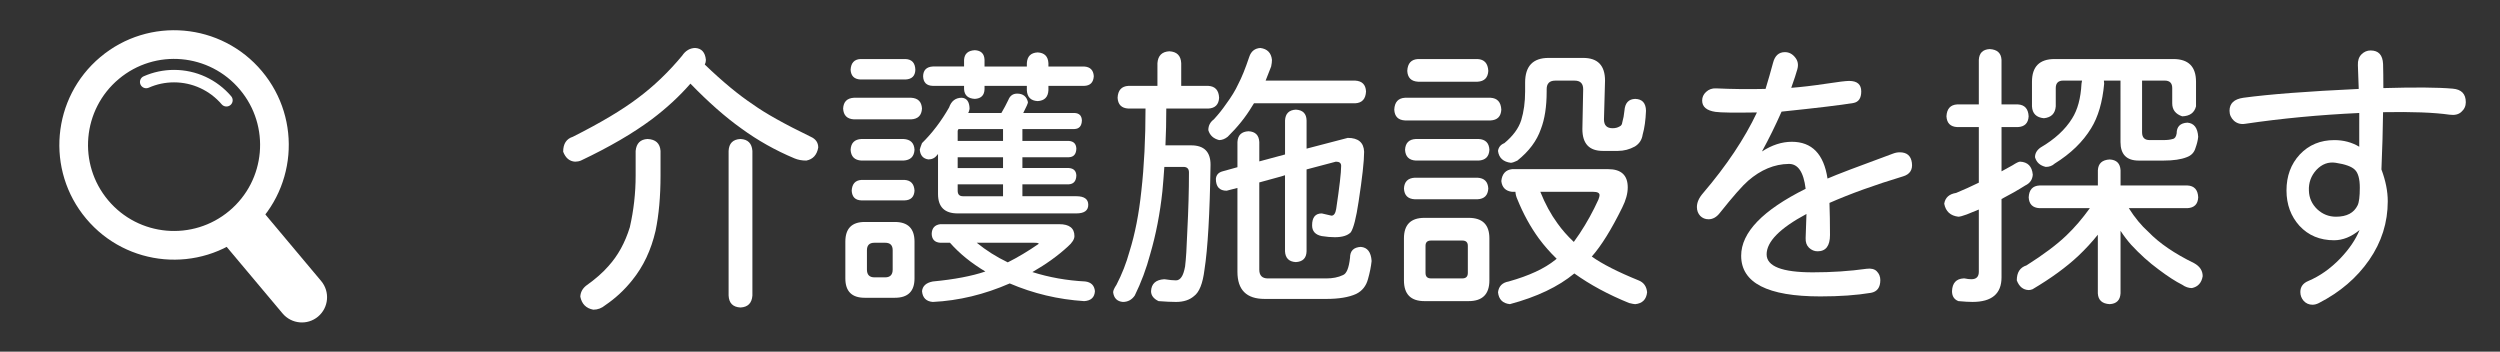
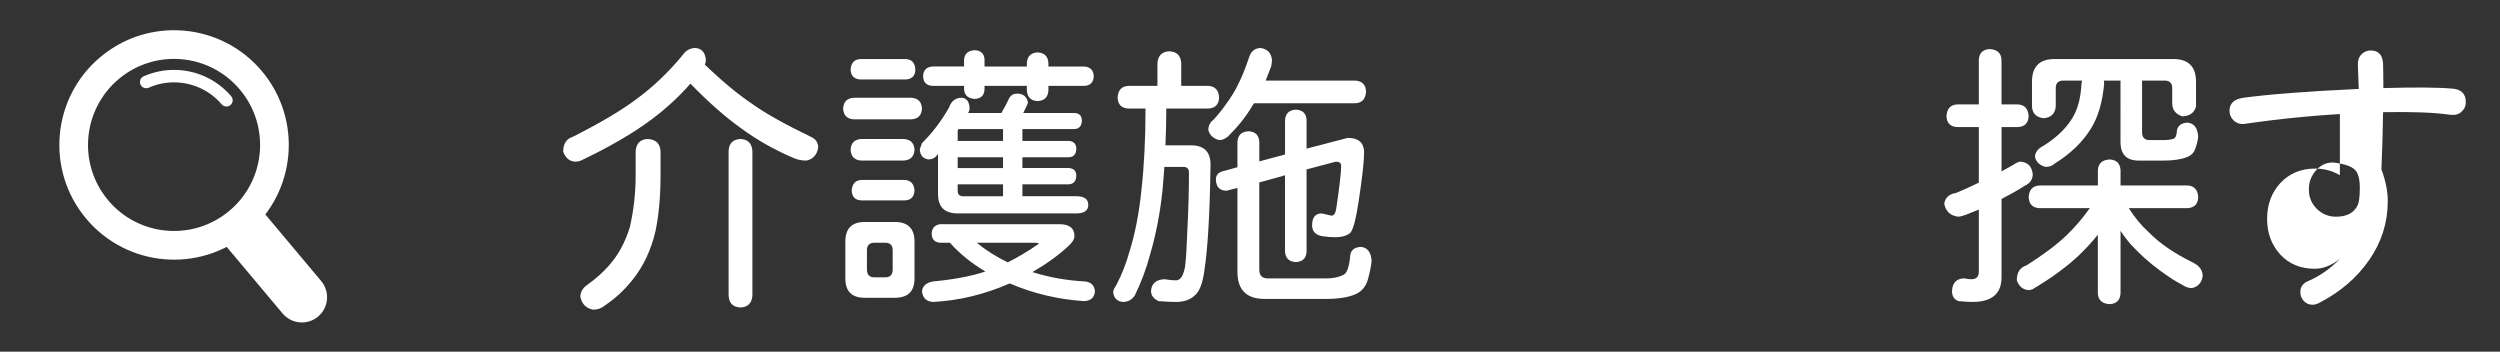
<svg xmlns="http://www.w3.org/2000/svg" version="1.1" id="レイヤー_1" x="0px" y="0px" width="178.917px" height="25.167px" viewBox="0 2.833 178.917 25.167" enable-background="new 0 2.833 178.917 25.167" xml:space="preserve">
  <rect x="0" y="2.833" width="178.917" height="25.167" fill="#333333" stroke="none" />
  <g>
    <path fill="#FFFFFF" d="M49.748,6.266c0.462,0.026,0.719,0.312,0.771,0.852c0,0.118-0.026,0.231-0.079,0.336   c1.281,1.229,2.429,2.178,3.445,2.851c0.858,0.62,2.237,1.395,4.139,2.317c0.356,0.158,0.535,0.417,0.535,0.771   c-0.094,0.527-0.377,0.839-0.851,0.932c-0.318,0-0.602-0.053-0.852-0.159c-1.359-0.569-2.627-1.281-3.801-2.139   c-1.148-0.817-2.363-1.888-3.643-3.208c-0.793,0.911-1.716,1.761-2.772,2.556c-1.346,1.002-3.037,1.986-5.069,2.95   c-0.131,0.053-0.271,0.078-0.416,0.078c-0.396-0.024-0.68-0.264-0.851-0.712c0-0.568,0.231-0.923,0.693-1.069   c1.994-1.004,3.544-1.929,4.654-2.772c1.135-0.844,2.191-1.855,3.168-3.031C49.055,6.464,49.365,6.278,49.748,6.266z M46.342,12.78   c0.581,0.026,0.891,0.312,0.93,0.853v1.762c0,1.504-0.12,2.825-0.356,3.957c-0.317,1.374-0.871,2.549-1.663,3.526   c-0.554,0.698-1.202,1.3-1.94,1.8c-0.251,0.21-0.535,0.319-0.851,0.319c-0.514-0.095-0.825-0.404-0.931-0.932   c0.014-0.306,0.146-0.562,0.396-0.772c0.687-0.488,1.228-0.963,1.624-1.424c0.673-0.742,1.181-1.664,1.524-2.773   c0.277-1.215,0.416-2.448,0.416-3.701v-1.762C45.544,13.092,45.827,12.807,46.342,12.78z M52.995,12.78   c0.529,0.026,0.812,0.312,0.852,0.853v10.353c-0.04,0.542-0.323,0.826-0.852,0.854c-0.542-0.028-0.825-0.312-0.851-0.854V13.633   C52.169,13.092,52.453,12.807,52.995,12.78z" />
    <path fill="#FFFFFF" d="M65.211,9.829c0.488,0.028,0.745,0.284,0.772,0.773c-0.027,0.489-0.284,0.746-0.772,0.773h-4.099   c-0.489-0.027-0.746-0.284-0.772-0.773c0.026-0.489,0.284-0.745,0.772-0.773H65.211z M61.885,18.719h2.158   c0.937,0,1.406,0.471,1.406,1.406v2.633c0,0.926-0.469,1.386-1.406,1.386h-2.158c-0.924,0-1.386-0.46-1.386-1.386v-2.633   C60.499,19.189,60.96,18.719,61.885,18.719z M64.815,7.058c0.449,0.026,0.68,0.284,0.694,0.771   c-0.014,0.436-0.244,0.667-0.694,0.693h-3.246c-0.436-0.026-0.667-0.256-0.694-0.693c0.026-0.487,0.257-0.745,0.694-0.771H64.815z    M64.657,12.78c0.502,0.026,0.766,0.282,0.792,0.771c-0.026,0.489-0.29,0.746-0.792,0.773h-3.009   c-0.489-0.028-0.746-0.284-0.772-0.773c0.026-0.489,0.283-0.745,0.772-0.771H64.657z M64.736,15.709   c0.449,0.029,0.687,0.285,0.713,0.773c-0.026,0.447-0.264,0.68-0.713,0.693h-3.089c-0.436-0.014-0.667-0.246-0.694-0.693   c0.026-0.488,0.257-0.744,0.694-0.773H64.736z M63.351,22.682c0.356,0,0.535-0.188,0.535-0.557V20.74   c0-0.357-0.178-0.534-0.535-0.534h-0.771c-0.356,0-0.536,0.176-0.536,0.534v1.385c0,0.369,0.178,0.557,0.536,0.557H63.351z    M68.835,9.829c0.356,0.028,0.541,0.284,0.554,0.773c0,0.039-0.019,0.12-0.059,0.238l-0.04,0.079h2.376   c0.185-0.317,0.351-0.625,0.496-0.93c0.119-0.304,0.329-0.456,0.633-0.456c0.423,0,0.68,0.205,0.773,0.614   c0,0.079-0.113,0.335-0.337,0.771h3.662c0.344,0.015,0.522,0.192,0.535,0.535c-0.013,0.397-0.191,0.602-0.535,0.615H73.17v0.851   h3.327c0.343,0.026,0.521,0.21,0.534,0.553c-0.013,0.395-0.191,0.601-0.534,0.614H73.17v0.772h3.327   c0.343,0.027,0.521,0.205,0.534,0.535c-0.013,0.396-0.191,0.607-0.534,0.631H73.17v0.852h3.861c0.568,0,0.852,0.207,0.852,0.615   c0,0.409-0.284,0.615-0.852,0.615h-8.494c-0.938,0-1.406-0.463-1.406-1.389v-2.868l-0.058,0.078   c-0.159,0.21-0.37,0.316-0.634,0.316c-0.37-0.053-0.575-0.282-0.614-0.692c0.013-0.08,0.065-0.238,0.159-0.475   c0.738-0.727,1.385-1.579,1.94-2.554C68.082,10.061,68.386,9.829,68.835,9.829z M67.291,18.877h8.514   c0.726,0,1.089,0.285,1.089,0.852c0,0.225-0.158,0.477-0.474,0.752c-0.7,0.646-1.545,1.255-2.535,1.823   c1.202,0.38,2.461,0.604,3.782,0.672c0.423,0.054,0.653,0.284,0.694,0.693c-0.027,0.45-0.284,0.686-0.772,0.714   c-1.861-0.119-3.637-0.543-5.326-1.266c-1.81,0.791-3.643,1.234-5.505,1.325c-0.475-0.038-0.731-0.299-0.771-0.773   c0.04-0.369,0.296-0.601,0.771-0.692c1.531-0.145,2.786-0.383,3.762-0.714c-1.002-0.595-1.847-1.28-2.533-2.057h-0.694   c-0.396-0.028-0.601-0.239-0.614-0.636C66.69,19.162,66.895,18.93,67.291,18.877z M77.586,7.593   c0.436,0.026,0.666,0.256,0.693,0.692c-0.026,0.45-0.256,0.681-0.693,0.694h-2.554v0.316c-0.026,0.488-0.283,0.747-0.772,0.773   c-0.489-0.026-0.745-0.285-0.771-0.773V8.978h-3.029v0.239c-0.014,0.436-0.244,0.667-0.694,0.693   c-0.488-0.026-0.746-0.256-0.771-0.693V8.978h-2.238c-0.449-0.013-0.68-0.244-0.693-0.693c0.013-0.436,0.244-0.666,0.693-0.693   h2.238V7.118c0.026-0.436,0.284-0.667,0.771-0.693c0.449,0.024,0.68,0.256,0.694,0.693v0.475h3.029V7.354   c0.026-0.487,0.282-0.745,0.771-0.77c0.489,0.024,0.746,0.283,0.772,0.77v0.24L77.586,7.593L77.586,7.593z M68.538,12.187v0.732   h3.246v-0.851h-3.188L68.538,12.187z M68.538,14.086v0.773h3.246v-0.773H68.538z M68.538,16.025v0.457   c0,0.264,0.125,0.395,0.376,0.395h2.87v-0.852H68.538L68.538,16.025z M69.904,20.206c0.66,0.542,1.4,1.009,2.218,1.403   c0.712-0.355,1.452-0.799,2.218-1.326c0-0.053-0.105-0.077-0.317-0.077H69.904z" />
    <path fill="#FFFFFF" d="M83.685,6.503c0.541,0.028,0.825,0.311,0.851,0.851v1.625h1.94c0.488,0.028,0.746,0.311,0.772,0.85   c-0.027,0.489-0.285,0.747-0.772,0.773h-3.009c0,0.911-0.02,1.79-0.06,2.633h1.842c0.923,0,1.385,0.463,1.385,1.385   c-0.053,3.512-0.198,6.021-0.435,7.526c-0.12,0.974-0.37,1.603-0.752,1.881c-0.317,0.275-0.746,0.415-1.288,0.415   c-0.329,0-0.745-0.02-1.247-0.059c-0.356-0.172-0.535-0.408-0.535-0.714c0.026-0.527,0.336-0.812,0.931-0.851h0.04   c0.343,0.053,0.614,0.08,0.811,0.08c0.159,0,0.29-0.08,0.396-0.238c0.105-0.145,0.191-0.397,0.257-0.752   c0.066-0.527,0.119-1.369,0.159-2.514c0.079-1.533,0.119-2.94,0.119-4.219c0-0.264-0.131-0.397-0.396-0.397h-1.366   c-0.04,0.594-0.086,1.177-0.139,1.743c-0.171,1.596-0.462,3.098-0.871,4.496c-0.277,1.041-0.647,2.033-1.108,2.968   c-0.211,0.306-0.496,0.457-0.852,0.457c-0.409-0.038-0.641-0.271-0.694-0.692c0-0.119,0.079-0.299,0.238-0.535   c0.396-0.767,0.706-1.557,0.931-2.377c0.395-1.256,0.68-2.707,0.851-4.355c0.199-1.77,0.297-3.73,0.297-5.881h-1.227   c-0.488-0.026-0.746-0.284-0.771-0.773c0.026-0.54,0.284-0.822,0.771-0.85h2.08V7.354C82.873,6.814,83.157,6.532,83.685,6.503z    M90.199,6.266c0.502,0.066,0.778,0.35,0.831,0.852c0,0.13-0.019,0.29-0.058,0.475l-0.396,1.009h6.414   c0.489,0.028,0.747,0.285,0.772,0.773c-0.025,0.542-0.283,0.824-0.772,0.85h-7.247l-0.138,0.218   c-0.448,0.752-1.03,1.479-1.743,2.178c-0.198,0.158-0.402,0.237-0.614,0.237c-0.41-0.105-0.667-0.343-0.772-0.714   c0-0.316,0.131-0.573,0.396-0.77c0.33-0.358,0.619-0.721,0.871-1.09c0.382-0.515,0.673-0.992,0.871-1.427   c0.25-0.474,0.515-1.128,0.792-1.958C89.538,6.503,89.803,6.292,90.199,6.266z M96.456,12.701c0.752,0,1.142,0.33,1.17,0.99   c0,0.673-0.134,1.868-0.397,3.583c-0.172,1.15-0.355,1.875-0.554,2.18c-0.225,0.236-0.606,0.355-1.147,0.355   c-0.264,0-0.575-0.023-0.932-0.08c-0.461-0.092-0.693-0.349-0.693-0.77c0-0.57,0.232-0.852,0.693-0.852l0.693,0.16   c0.171,0,0.284-0.16,0.337-0.475c0.238-1.586,0.356-2.615,0.356-3.09c0-0.199-0.124-0.299-0.376-0.299l-2.099,0.555v5.86   c-0.013,0.489-0.271,0.745-0.77,0.772c-0.488-0.027-0.747-0.283-0.773-0.772v-5.445l-0.256,0.081l-1.585,0.435v6.237   c0,0.422,0.205,0.633,0.615,0.633h4.177c0.463,0,0.858-0.078,1.188-0.236c0.264-0.094,0.436-0.509,0.515-1.248   c0-0.489,0.258-0.745,0.771-0.773c0.477,0.039,0.733,0.377,0.773,1.01c-0.041,0.396-0.127,0.826-0.257,1.287   c-0.133,0.502-0.417,0.857-0.853,1.071c-0.515,0.235-1.229,0.356-2.139,0.356H90.5c-1.295,0-1.941-0.648-1.941-1.941v-6.002   l-0.771,0.199c-0.515,0-0.772-0.284-0.772-0.85c0.026-0.277,0.185-0.457,0.475-0.536l1.069-0.297v-1.802   c0.026-0.489,0.291-0.747,0.793-0.771c0.488,0.024,0.745,0.282,0.771,0.771v1.387l1.842-0.496v-2.436   c0.025-0.489,0.284-0.746,0.772-0.772c0.5,0.026,0.758,0.283,0.769,0.772v2.019L96.456,12.701z" />
-     <path fill="#FFFFFF" d="M106.673,9.829c0.487,0.028,0.745,0.312,0.771,0.852c-0.025,0.489-0.283,0.747-0.771,0.772h-6.12   c-0.487-0.025-0.746-0.283-0.77-0.772c0.024-0.542,0.282-0.824,0.77-0.852H106.673z M105.742,15.551   c0.488,0.029,0.744,0.285,0.771,0.773c-0.027,0.489-0.283,0.746-0.771,0.77h-4.494c-0.489-0.023-0.748-0.28-0.771-0.77   c0.023-0.488,0.282-0.744,0.771-0.773H105.742z M101.941,18.424h3.168c0.988,0,1.482,0.488,1.482,1.466v3.009   c0,0.988-0.496,1.484-1.482,1.484h-3.168c-0.977,0-1.465-0.496-1.465-1.484V19.89C100.477,18.912,100.965,18.424,101.941,18.424z    M105.821,12.78c0.487,0.026,0.745,0.282,0.771,0.771c-0.025,0.489-0.283,0.746-0.771,0.773h-4.495   c-0.488-0.028-0.745-0.284-0.771-0.773c0.026-0.489,0.283-0.745,0.771-0.771H105.821z M105.742,7.058   c0.488,0.026,0.744,0.31,0.771,0.85c-0.027,0.489-0.283,0.746-0.771,0.773h-4.256c-0.49-0.028-0.746-0.285-0.772-0.773   c0.026-0.542,0.282-0.824,0.772-0.85H105.742z M104.651,22.758c0.264,0,0.397-0.129,0.397-0.393v-1.941   c0-0.253-0.134-0.376-0.397-0.376h-2.235c-0.266,0-0.396,0.123-0.396,0.376v1.941c0,0.264,0.131,0.393,0.396,0.393H104.651z    M111.623,6.978h1.68c1.045,0,1.564,0.542,1.564,1.625l-0.076,2.773c0,0.422,0.203,0.633,0.611,0.633c0.2,0,0.363-0.041,0.496-0.12   c0.12-0.053,0.186-0.144,0.199-0.278c0.079-0.278,0.131-0.559,0.158-0.851c0.04-0.555,0.297-0.836,0.771-0.85   c0.504,0.014,0.761,0.295,0.773,0.85c-0.028,0.673-0.105,1.242-0.239,1.704c-0.053,0.369-0.235,0.652-0.553,0.851   c-0.384,0.212-0.793,0.318-1.229,0.318h-1.069c-0.977,0-1.463-0.522-1.463-1.564l0.057-2.851c0-0.41-0.204-0.615-0.611-0.615   h-1.388c-0.409,0-0.614,0.206-0.614,0.615v0.159c0,1.083-0.138,1.979-0.414,2.692c-0.291,0.844-0.853,1.596-1.685,2.258   c-0.187,0.092-0.337,0.144-0.456,0.158c-0.553-0.066-0.864-0.351-0.928-0.851c0.038-0.265,0.189-0.45,0.453-0.555   c0.621-0.515,1.023-1.062,1.209-1.644c0.184-0.606,0.279-1.294,0.279-2.058V8.741c0-1.175,0.559-1.763,1.68-1.763H111.623z    M108.217,14.938h6.87c0.938,0,1.405,0.434,1.405,1.306c0,0.435-0.131,0.918-0.395,1.443c-0.766,1.557-1.492,2.729-2.178,3.506   c0.736,0.527,1.855,1.098,3.347,1.705c0.369,0.145,0.573,0.43,0.612,0.852c-0.054,0.514-0.336,0.798-0.851,0.851   c-0.067,0-0.211-0.028-0.437-0.082c-1.49-0.604-2.798-1.312-3.92-2.116c-1.146,0.949-2.685,1.68-4.611,2.196   c-0.515-0.053-0.799-0.337-0.851-0.851c0.054-0.436,0.31-0.693,0.769-0.772c1.453-0.408,2.564-0.924,3.328-1.544l0.1-0.082   c-0.463-0.445-0.885-0.927-1.269-1.443c-0.606-0.83-1.122-1.769-1.544-2.812c-0.078-0.17-0.126-0.348-0.139-0.534h-0.236   c-0.463-0.054-0.721-0.311-0.773-0.77C107.496,15.273,107.756,14.991,108.217,14.938z M110.236,16.561   c0.344,0.857,0.752,1.609,1.227,2.257c0.319,0.45,0.707,0.894,1.169,1.329l0.415-0.594c0.516-0.78,0.963-1.594,1.346-2.436   c0.055-0.145,0.082-0.25,0.082-0.318c0-0.158-0.153-0.238-0.457-0.238H110.236z" />
-     <path fill="#FFFFFF" d="M125.739,10.88c-1.61,0.026-2.601,0.013-2.97-0.041c-0.634-0.094-0.951-0.364-0.951-0.81   c0-0.239,0.092-0.443,0.278-0.615c0.197-0.185,0.435-0.271,0.714-0.257c1.134,0.053,2.316,0.067,3.545,0.039   c0.197-0.647,0.376-1.265,0.534-1.859c0.131-0.517,0.415-0.773,0.851-0.773c0.291,0,0.535,0.127,0.732,0.376   c0.198,0.239,0.25,0.522,0.158,0.85c-0.079,0.292-0.224,0.732-0.436,1.328c0.699-0.053,1.539-0.151,2.516-0.297   c0.857-0.132,1.399-0.197,1.625-0.197c0.58,0,0.869,0.25,0.869,0.752c0,0.489-0.191,0.765-0.574,0.83   c-0.885,0.148-2.594,0.352-5.128,0.616c-0.437,0.99-0.905,1.94-1.404,2.851c0.712-0.462,1.424-0.693,2.138-0.693   c1.438,0,2.289,0.877,2.554,2.632c0.635-0.277,2.192-0.871,4.673-1.781c0.169-0.066,0.334-0.098,0.494-0.098   c0.516,0,0.805,0.249,0.871,0.752c0.066,0.5-0.145,0.825-0.633,0.97c-2.008,0.606-3.762,1.239-5.266,1.9   c0.023,0.671,0.038,1.438,0.038,2.296c0,0.78-0.298,1.167-0.89,1.167c-0.225,0-0.432-0.085-0.615-0.257   c-0.172-0.171-0.25-0.399-0.238-0.692c0.014-0.369,0.033-0.946,0.059-1.723c-1.898,1.017-2.851,1.979-2.851,2.89   c0,0.857,1.103,1.287,3.306,1.287c1.348,0,2.635-0.084,3.861-0.256c0.316-0.039,0.555,0.02,0.713,0.178   c0.172,0.173,0.257,0.385,0.257,0.633c0,0.527-0.226,0.83-0.671,0.912c-1.031,0.172-2.239,0.256-3.624,0.256   c-3.776,0-5.664-0.97-5.664-2.91c0-1.664,1.538-3.259,4.614-4.792c-0.146-1.198-0.545-1.792-1.209-1.78   c-1.029,0.014-2,0.418-2.909,1.207c-0.409,0.356-1.083,1.122-2.019,2.296c-0.238,0.308-0.508,0.458-0.811,0.458   c-0.239,0-0.436-0.082-0.594-0.24c-0.158-0.17-0.24-0.383-0.24-0.633c0-0.33,0.146-0.66,0.436-0.992   C123.568,14.68,124.855,12.754,125.739,10.88z" />
    <path fill="#FFFFFF" d="M144.41,10.305c0.489,0.026,0.746,0.312,0.773,0.853c-0.027,0.489-0.284,0.745-0.773,0.77h-1.167v3.168   l0.791-0.436c0.264-0.17,0.442-0.258,0.534-0.258c0.556,0.027,0.858,0.338,0.912,0.932c-0.025,0.357-0.205,0.615-0.535,0.771   c-0.543,0.342-1.107,0.664-1.702,0.97v5.604c0,1.176-0.693,1.762-2.08,1.762c-0.264,0-0.6-0.02-1.011-0.059   c-0.303-0.119-0.453-0.356-0.453-0.714c0.023-0.581,0.302-0.882,0.829-0.911h0.06c0.187,0.038,0.352,0.06,0.496,0.06   c0.357,0,0.534-0.18,0.534-0.536v-4.453l-0.872,0.355c-0.288,0.105-0.488,0.159-0.594,0.159c-0.566-0.067-0.904-0.376-1.01-0.929   c0.067-0.436,0.352-0.695,0.852-0.773c0.541-0.225,1.082-0.467,1.624-0.734v-3.978h-1.544c-0.488-0.024-0.744-0.281-0.773-0.77   c0.029-0.542,0.285-0.826,0.773-0.853h1.544V7.118c0.026-0.489,0.284-0.745,0.773-0.773c0.542,0.028,0.825,0.284,0.851,0.773v3.187   H144.41z M156.549,16.107c0.487,0.023,0.746,0.309,0.77,0.85c-0.023,0.489-0.282,0.746-0.77,0.773h-4.197   c0.423,0.671,0.889,1.24,1.405,1.702c0.778,0.806,1.868,1.55,3.269,2.235c0.407,0.225,0.613,0.535,0.613,0.932   c-0.078,0.473-0.336,0.759-0.771,0.85c-0.238,0-0.469-0.078-0.692-0.236c-0.477-0.238-1.037-0.601-1.685-1.09   c-0.686-0.502-1.346-1.096-1.979-1.781c-0.266-0.302-0.518-0.633-0.752-0.992v4.476c-0.029,0.489-0.285,0.745-0.773,0.773   c-0.542-0.028-0.826-0.284-0.852-0.773v-4.196c-0.422,0.53-0.885,1.029-1.385,1.504c-0.872,0.819-1.969,1.617-3.287,2.398   c-0.094,0.038-0.186,0.059-0.277,0.059c-0.396-0.014-0.682-0.245-0.851-0.693c0-0.568,0.229-0.924,0.693-1.072   c1.226-0.776,2.177-1.49,2.851-2.137c0.595-0.566,1.152-1.219,1.684-1.959h-3.605c-0.488-0.027-0.746-0.284-0.771-0.773   c0.024-0.541,0.282-0.826,0.771-0.85h4.18v-1.088c0.024-0.489,0.309-0.746,0.851-0.774c0.489,0.028,0.745,0.285,0.772,0.774v1.088   h4.789V16.107z M147.044,7.058h8.495c1.08,0,1.623,0.542,1.623,1.625v1.761c-0.118,0.462-0.449,0.699-0.989,0.714   c-0.476-0.161-0.714-0.469-0.714-0.932v-1.09c0-0.355-0.178-0.535-0.534-0.535h-1.624v3.702c0,0.371,0.18,0.555,0.534,0.555h1.009   c0.264,0,0.482-0.026,0.654-0.079c0.146-0.026,0.24-0.158,0.278-0.395c0-0.489,0.257-0.746,0.772-0.773   c0.475,0.04,0.731,0.376,0.77,1.011c-0.023,0.251-0.091,0.522-0.196,0.81c-0.091,0.319-0.304,0.537-0.633,0.654   c-0.397,0.158-0.946,0.24-1.646,0.24h-1.78c-0.872,0-1.306-0.443-1.306-1.328V8.602h-1.189l0.02,0.218   c-0.119,1.32-0.432,2.383-0.93,3.188c-0.594,0.978-1.466,1.821-2.615,2.535c-0.17,0.158-0.383,0.235-0.633,0.235   c-0.408-0.092-0.666-0.323-0.771-0.693c0-0.278,0.131-0.506,0.395-0.693c1.017-0.594,1.77-1.287,2.258-2.078   c0.396-0.622,0.621-1.451,0.674-2.496l0.039-0.218h-1.346c-0.355,0-0.535,0.179-0.535,0.535v1.308   c-0.039,0.513-0.322,0.798-0.85,0.851c-0.542-0.053-0.826-0.337-0.852-0.851v-1.76C145.422,7.6,145.963,7.058,147.044,7.058z" />
-     <path fill="#FFFFFF" d="M168.844,10.919c-2.852,0.133-5.57,0.391-8.156,0.773c-0.318,0.053-0.588-0.021-0.811-0.217   c-0.211-0.199-0.317-0.436-0.317-0.714c0-0.527,0.327-0.836,0.989-0.931c1.834-0.249,4.588-0.461,8.258-0.633   c-0.016-0.355-0.033-0.924-0.061-1.702c-0.014-0.33,0.072-0.586,0.258-0.773c0.186-0.185,0.404-0.278,0.653-0.278   c0.567,0,0.864,0.323,0.892,0.97c0.012,0.424,0.02,0.998,0.02,1.723c2.256-0.065,3.912-0.053,4.97,0.041   c0.62,0.053,0.93,0.376,0.93,0.97c0,0.276-0.107,0.507-0.319,0.693c-0.197,0.185-0.481,0.251-0.851,0.199   c-1.106-0.158-2.692-0.218-4.751-0.179c-0.013,1.217-0.053,2.58-0.117,4.099c0.303,0.805,0.453,1.563,0.453,2.277   c0,1.52-0.441,2.918-1.326,4.197s-2.086,2.309-3.604,3.087c-0.158,0.081-0.311,0.12-0.457,0.12c-0.25,0-0.461-0.092-0.633-0.278   c-0.158-0.183-0.236-0.395-0.236-0.633c0-0.369,0.191-0.633,0.574-0.791c0.817-0.345,1.576-0.88,2.276-1.603   c0.647-0.676,1.108-1.354,1.387-2.039c-0.595,0.488-1.202,0.73-1.823,0.73c-1.016,0-1.84-0.346-2.475-1.031   c-0.619-0.686-0.93-1.529-0.93-2.534c0-1.029,0.317-1.888,0.95-2.572c0.646-0.686,1.474-1.031,2.475-1.031   c0.66,0,1.257,0.159,1.782,0.475V10.919z M168.884,16.266c0-0.633-0.12-1.063-0.356-1.287c-0.225-0.225-0.68-0.391-1.366-0.496   c-0.529-0.081-0.989,0.091-1.388,0.513c-0.383,0.424-0.561,0.918-0.533,1.486c0.015,0.512,0.211,0.955,0.594,1.325   c0.383,0.358,0.832,0.535,1.346,0.535c0.768,0,1.28-0.271,1.544-0.812C168.83,17.32,168.884,16.898,168.884,16.266z" />
+     <path fill="#FFFFFF" d="M168.844,10.919c-2.852,0.133-5.57,0.391-8.156,0.773c-0.318,0.053-0.588-0.021-0.811-0.217   c-0.211-0.199-0.317-0.436-0.317-0.714c0-0.527,0.327-0.836,0.989-0.931c1.834-0.249,4.588-0.461,8.258-0.633   c-0.016-0.355-0.033-0.924-0.061-1.702c-0.014-0.33,0.072-0.586,0.258-0.773c0.186-0.185,0.404-0.278,0.653-0.278   c0.567,0,0.864,0.323,0.892,0.97c0.012,0.424,0.02,0.998,0.02,1.723c2.256-0.065,3.912-0.053,4.97,0.041   c0.62,0.053,0.93,0.376,0.93,0.97c0,0.276-0.107,0.507-0.319,0.693c-0.197,0.185-0.481,0.251-0.851,0.199   c-1.106-0.158-2.692-0.218-4.751-0.179c-0.013,1.217-0.053,2.58-0.117,4.099c0.303,0.805,0.453,1.563,0.453,2.277   c0,1.52-0.441,2.918-1.326,4.197s-2.086,2.309-3.604,3.087c-0.158,0.081-0.311,0.12-0.457,0.12c-0.25,0-0.461-0.092-0.633-0.278   c-0.158-0.183-0.236-0.395-0.236-0.633c0-0.369,0.191-0.633,0.574-0.791c0.817-0.345,1.576-0.88,2.276-1.603   c-0.595,0.488-1.202,0.73-1.823,0.73c-1.016,0-1.84-0.346-2.475-1.031   c-0.619-0.686-0.93-1.529-0.93-2.534c0-1.029,0.317-1.888,0.95-2.572c0.646-0.686,1.474-1.031,2.475-1.031   c0.66,0,1.257,0.159,1.782,0.475V10.919z M168.884,16.266c0-0.633-0.12-1.063-0.356-1.287c-0.225-0.225-0.68-0.391-1.366-0.496   c-0.529-0.081-0.989,0.091-1.388,0.513c-0.383,0.424-0.561,0.918-0.533,1.486c0.015,0.512,0.211,0.955,0.594,1.325   c0.383,0.358,0.832,0.535,1.346,0.535c0.768,0,1.28-0.271,1.544-0.812C168.83,17.32,168.884,16.898,168.884,16.266z" />
  </g>
  <g>
    <path fill="#FFFFFF" d="M7.18,6.918C3.708,9.832,3.252,15.01,6.168,18.483c2.915,3.474,8.093,3.927,11.566,1.013   c3.475-2.914,3.927-8.092,1.013-11.566C15.832,4.455,10.652,4.003,7.18,6.918z M16.415,17.921   c-2.606,2.187-6.491,1.849-8.675-0.756c-2.187-2.604-1.846-6.489,0.758-8.676c2.605-2.187,6.488-1.846,8.675,0.762   C19.36,11.854,19.021,15.738,16.415,17.921z" />
    <path fill="#FFFFFF" d="M15.753,19.942l4.469,5.323c0.641,0.762,1.778,0.864,2.54,0.225c0.765-0.641,0.863-1.779,0.223-2.545   l-4.465-5.323L15.753,19.942z" />
    <path fill="#FFFFFF" d="M16.206,10.455c-0.128,0-0.251-0.051-0.34-0.155c-0.854-0.998-2.096-1.573-3.409-1.573   c-0.631,0-1.242,0.129-1.814,0.383c-0.228,0.1-0.489-0.003-0.589-0.229c-0.098-0.223,0-0.489,0.228-0.588   c0.688-0.302,1.419-0.458,2.175-0.458c1.575,0,3.064,0.686,4.088,1.885c0.16,0.187,0.138,0.469-0.05,0.629   C16.41,10.419,16.307,10.455,16.206,10.455L16.206,10.455z" />
  </g>
</svg>